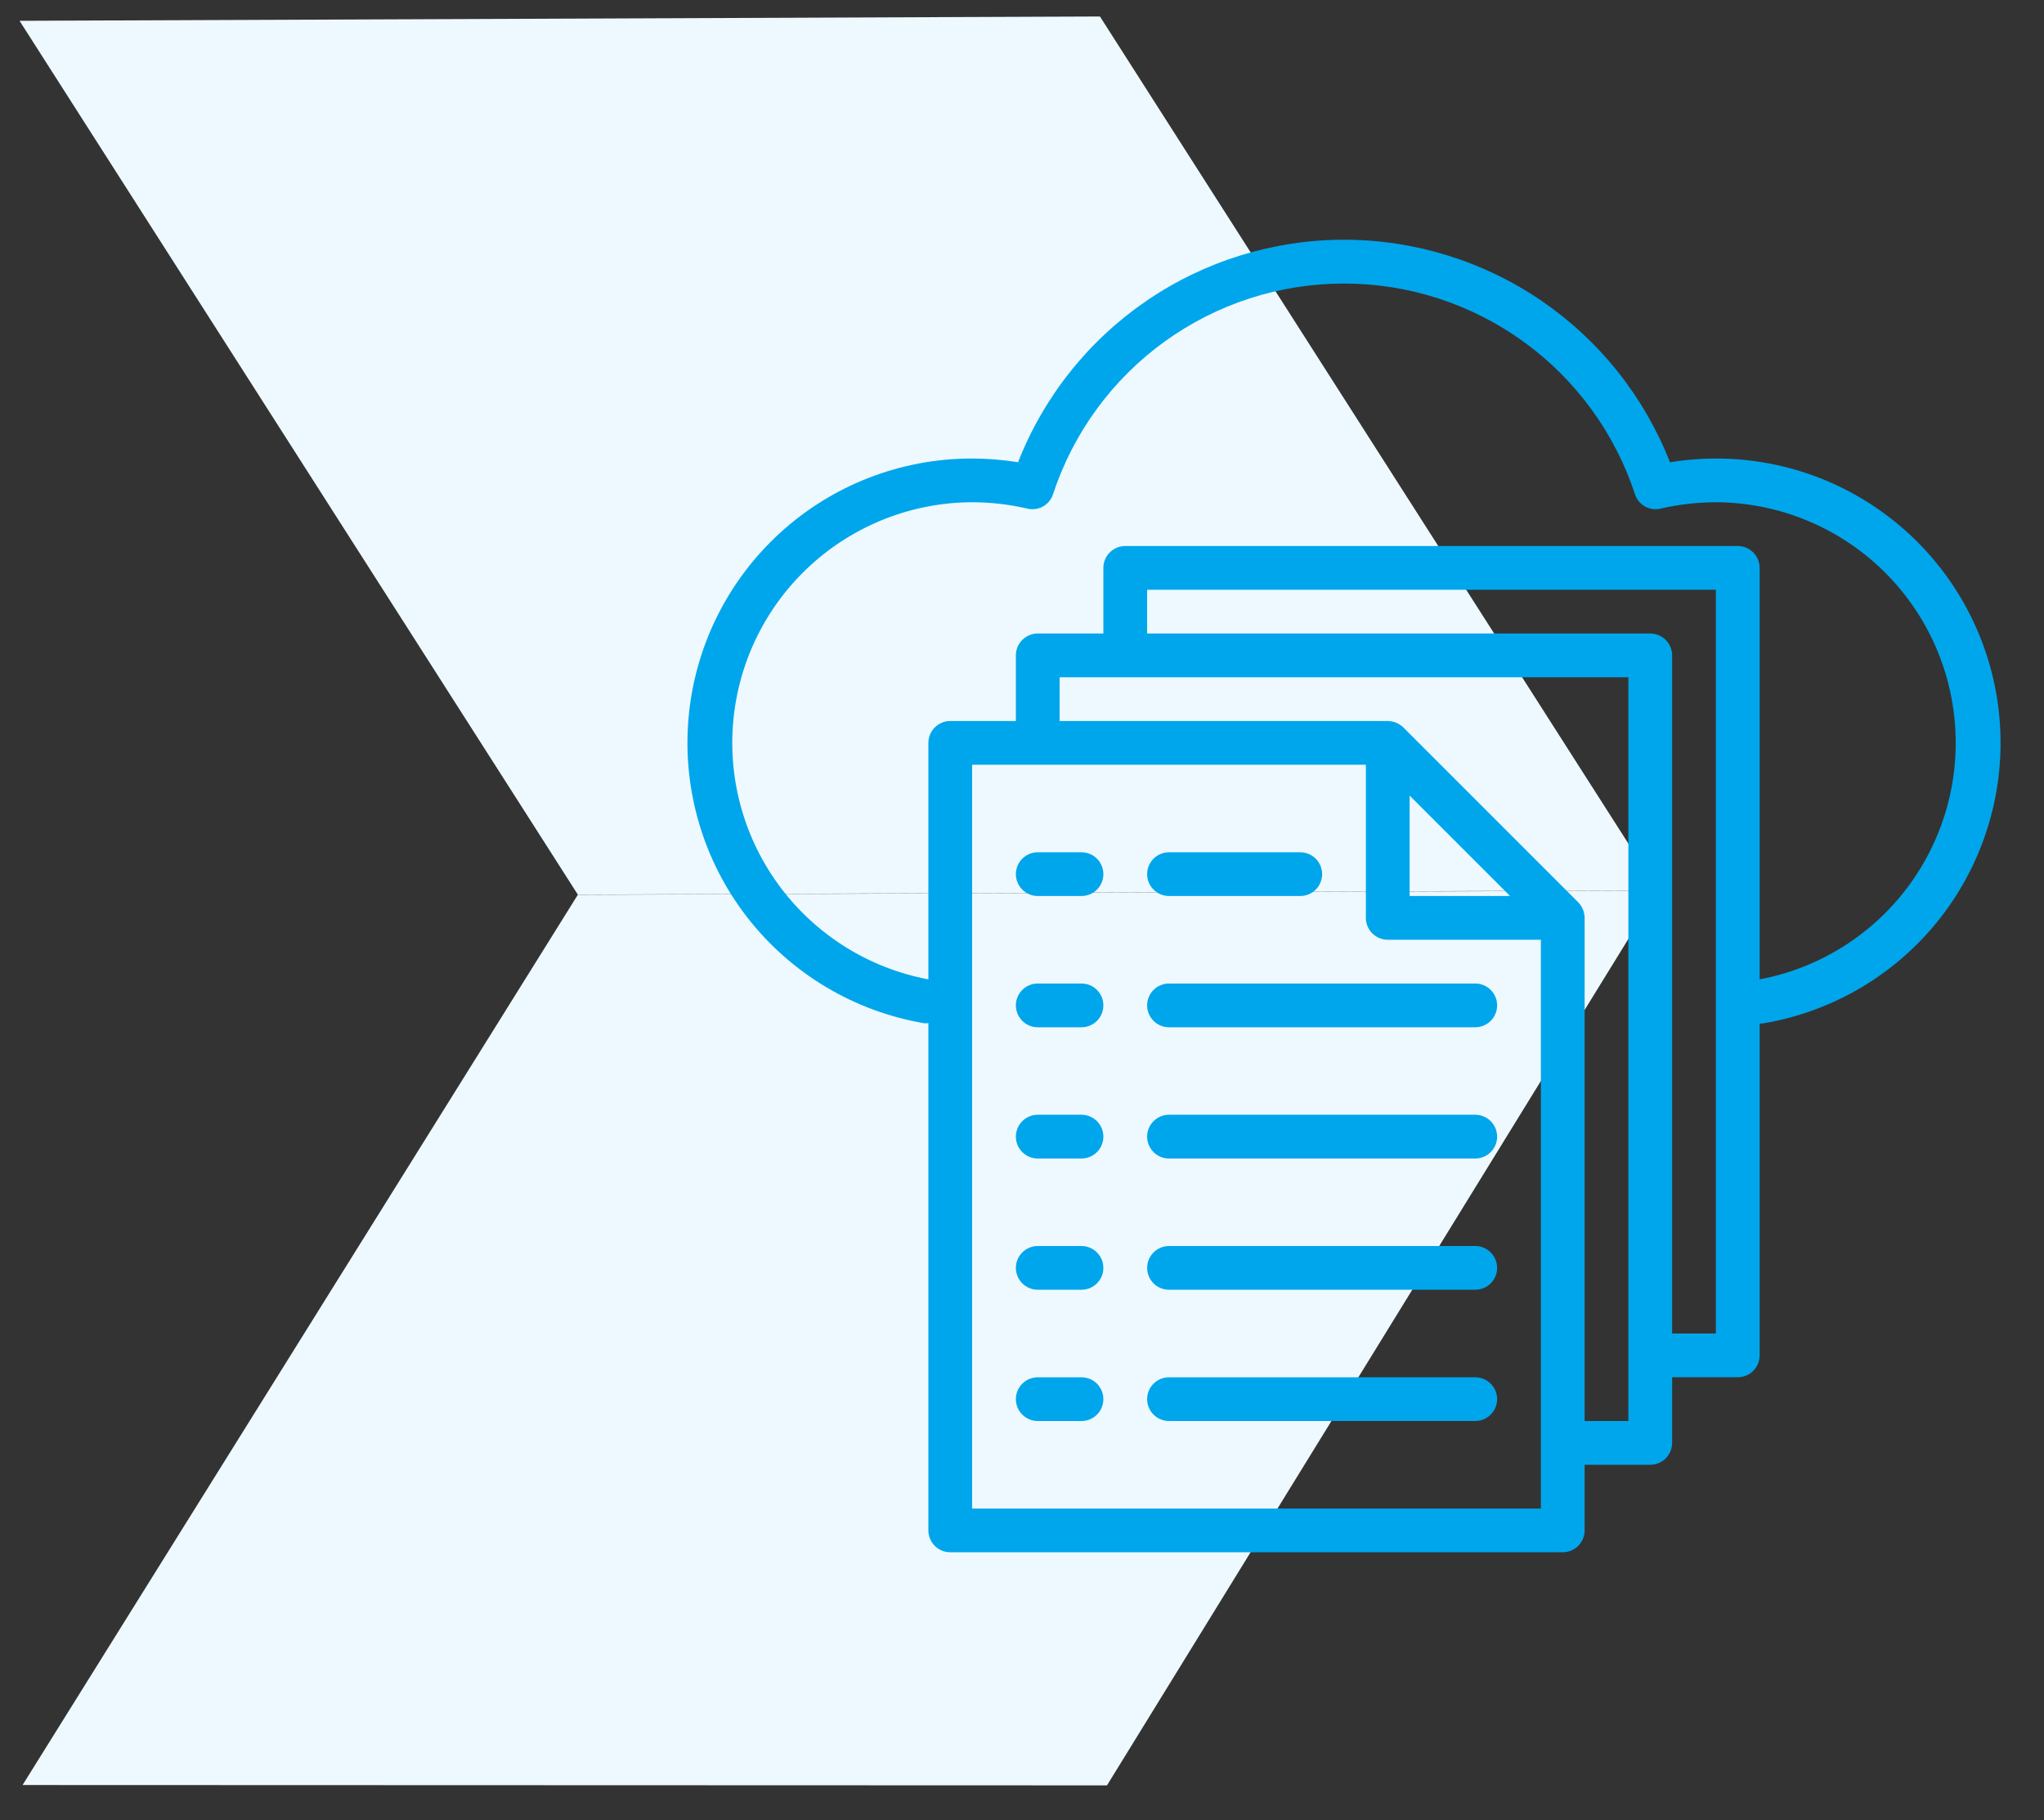
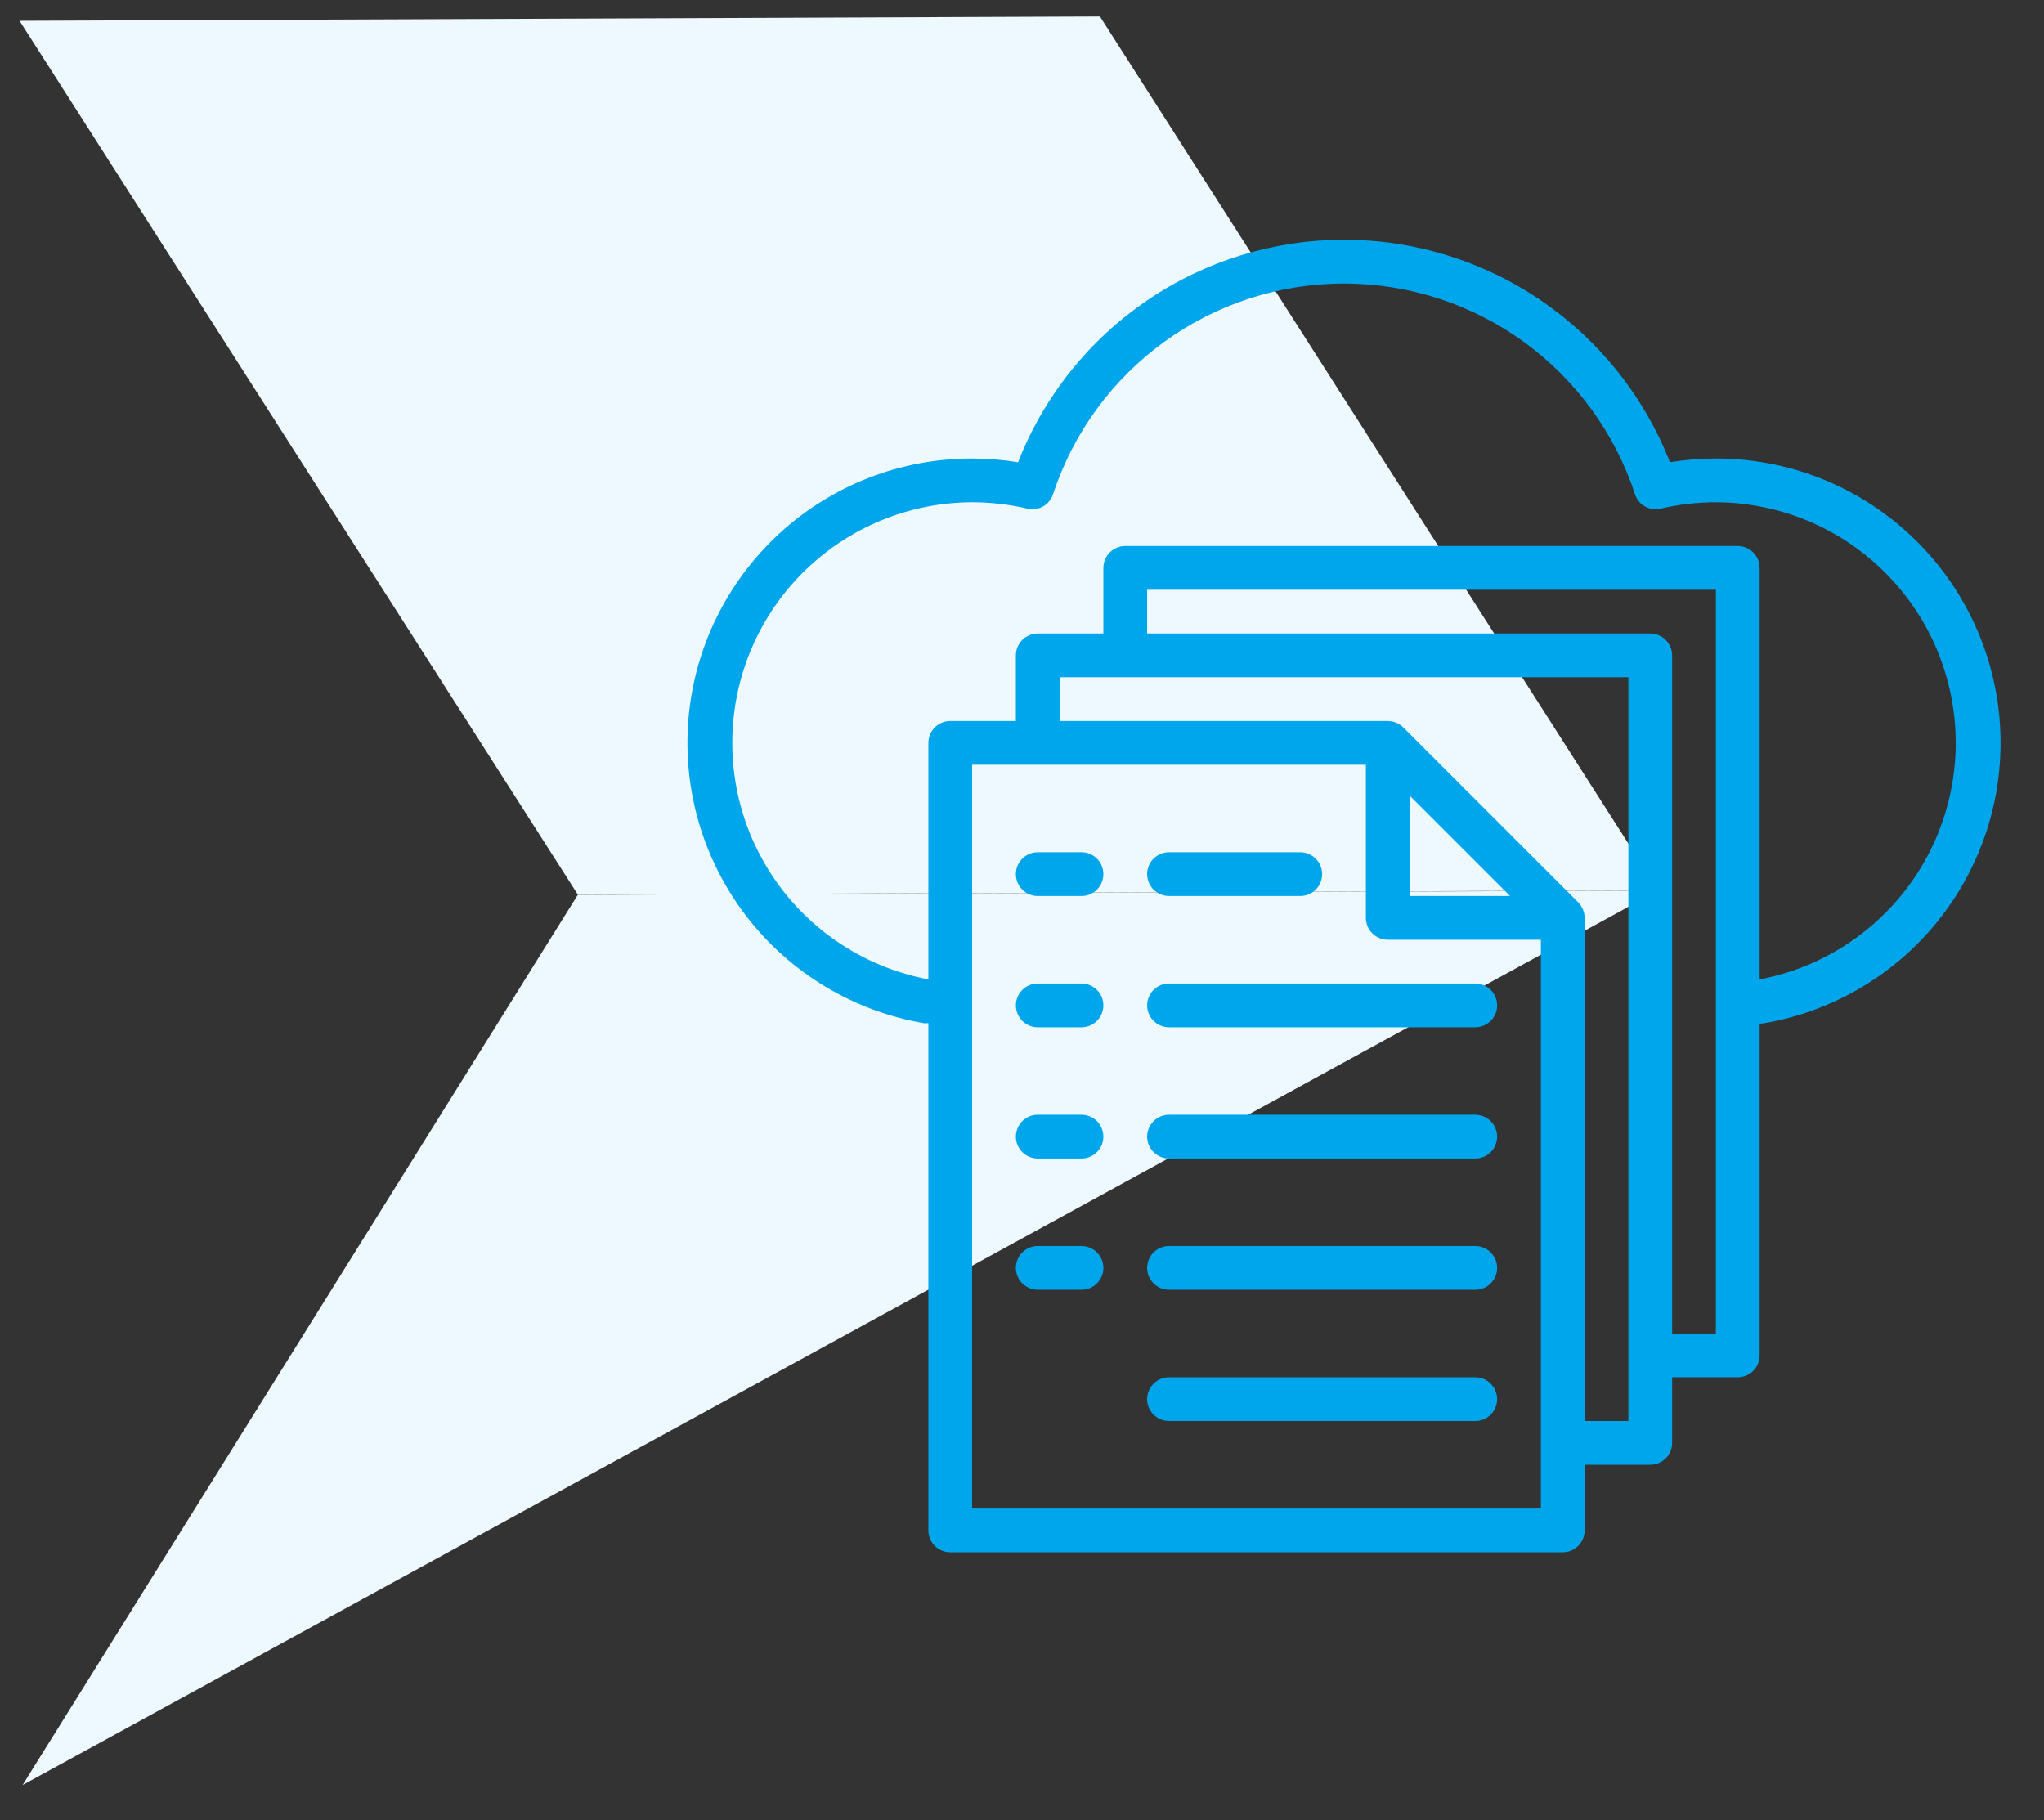
<svg xmlns="http://www.w3.org/2000/svg" width="73" height="65" viewBox="0 0 73 65" fill="none">
  <rect x="0" y="0" width="73" height="65" fill="#333333" stroke="none" />
-   <path fill-rule="evenodd" clip-rule="evenodd" d="M0.698 0.743L20.637 31.95L59.222 31.796L39.284 0.589L0.698 0.743ZM0.806 63.75L20.636 31.957L59.222 31.803L39.535 63.763L0.806 63.75Z" fill="#EEF9FF" />
+   <path fill-rule="evenodd" clip-rule="evenodd" d="M0.698 0.743L20.637 31.95L59.222 31.796L39.284 0.589L0.698 0.743ZM0.806 63.75L20.636 31.957L59.222 31.803L0.806 63.75Z" fill="#EEF9FF" />
  <path d="M61.281 16.375C60.732 16.376 60.183 16.42 59.641 16.508C58.724 14.166 57.123 12.156 55.047 10.738C52.97 9.321 50.514 8.562 48 8.562C45.486 8.562 43.03 9.321 40.953 10.738C38.877 12.156 37.276 14.166 36.359 16.508C35.817 16.42 35.268 16.376 34.719 16.375C32.17 16.372 29.714 17.327 27.837 19.051C25.961 20.775 24.8 23.141 24.587 25.681C24.374 28.22 25.123 30.747 26.685 32.76C28.248 34.772 30.511 36.124 33.023 36.547C33.068 36.548 33.112 36.545 33.156 36.539V54.656C33.156 54.863 33.239 55.062 33.385 55.209C33.532 55.355 33.73 55.437 33.938 55.437H55.812C56.02 55.437 56.218 55.355 56.365 55.209C56.511 55.062 56.594 54.863 56.594 54.656V52.312H58.938C59.145 52.312 59.343 52.23 59.49 52.084C59.636 51.937 59.719 51.738 59.719 51.531V49.187H62.062C62.27 49.187 62.468 49.105 62.615 48.959C62.761 48.812 62.844 48.613 62.844 48.406V36.555C62.888 36.556 62.933 36.553 62.977 36.547C65.49 36.124 67.752 34.772 69.315 32.76C70.877 30.747 71.626 28.22 71.413 25.681C71.2 23.141 70.039 20.775 68.162 19.051C66.286 17.327 63.83 16.372 61.281 16.375ZM55.031 53.875H34.719V27.312H48.781V32.781C48.781 32.988 48.864 33.187 49.01 33.334C49.157 33.48 49.355 33.562 49.562 33.562H55.031V53.875ZM50.344 32V28.414L53.93 32H50.344ZM58.156 50.75H56.594V32.781C56.592 32.574 56.511 32.376 56.367 32.227L50.117 25.977C49.968 25.833 49.77 25.752 49.562 25.75H37.844V24.187H58.156V50.75ZM61.281 47.625H59.719V23.406C59.719 23.199 59.636 23 59.49 22.854C59.343 22.707 59.145 22.625 58.938 22.625H40.969V21.062H61.281V47.625ZM62.844 34.977V20.281C62.844 20.074 62.761 19.875 62.615 19.729C62.468 19.582 62.27 19.5 62.062 19.5H40.188C39.98 19.5 39.782 19.582 39.635 19.729C39.489 19.875 39.406 20.074 39.406 20.281V22.625H37.062C36.855 22.625 36.657 22.707 36.51 22.854C36.364 23 36.281 23.199 36.281 23.406V25.75H33.938C33.73 25.75 33.532 25.832 33.385 25.979C33.239 26.125 33.156 26.324 33.156 26.531V34.977C31.055 34.581 29.176 33.416 27.887 31.709C26.599 30.002 25.993 27.876 26.189 25.746C26.384 23.617 27.366 21.636 28.944 20.192C30.521 18.748 32.58 17.944 34.719 17.937C35.382 17.938 36.042 18.014 36.688 18.164C36.878 18.211 37.079 18.184 37.25 18.088C37.422 17.993 37.55 17.835 37.609 17.648C38.329 15.46 39.72 13.555 41.586 12.204C43.452 10.853 45.697 10.126 48 10.126C50.303 10.126 52.548 10.853 54.414 12.204C56.28 13.555 57.671 15.46 58.391 17.648C58.45 17.835 58.578 17.993 58.75 18.088C58.921 18.184 59.122 18.211 59.312 18.164C59.958 18.014 60.618 17.938 61.281 17.937C63.42 17.944 65.479 18.748 67.056 20.192C68.634 21.636 69.616 23.617 69.811 25.746C70.007 27.876 69.401 30.002 68.112 31.709C66.824 33.416 64.945 34.581 62.844 34.977Z" fill="#00A6EB" />
  <path d="M38.625 30.438H37.062C36.855 30.438 36.657 30.52 36.51 30.666C36.364 30.813 36.281 31.012 36.281 31.219C36.281 31.426 36.364 31.625 36.51 31.771C36.657 31.918 36.855 32 37.062 32H38.625C38.832 32 39.031 31.918 39.177 31.771C39.324 31.625 39.406 31.426 39.406 31.219C39.406 31.012 39.324 30.813 39.177 30.666C39.031 30.52 38.832 30.438 38.625 30.438Z" fill="#00A6EB" />
  <path d="M38.625 35.125H37.062C36.855 35.125 36.657 35.207 36.51 35.354C36.364 35.5 36.281 35.699 36.281 35.906C36.281 36.114 36.364 36.312 36.51 36.459C36.657 36.605 36.855 36.688 37.062 36.688H38.625C38.832 36.688 39.031 36.605 39.177 36.459C39.324 36.312 39.406 36.114 39.406 35.906C39.406 35.699 39.324 35.5 39.177 35.354C39.031 35.207 38.832 35.125 38.625 35.125Z" fill="#00A6EB" />
  <path d="M38.625 39.812H37.062C36.855 39.812 36.657 39.895 36.51 40.041C36.364 40.188 36.281 40.386 36.281 40.594C36.281 40.801 36.364 41 36.51 41.146C36.657 41.293 36.855 41.375 37.062 41.375H38.625C38.832 41.375 39.031 41.293 39.177 41.146C39.324 41 39.406 40.801 39.406 40.594C39.406 40.386 39.324 40.188 39.177 40.041C39.031 39.895 38.832 39.812 38.625 39.812Z" fill="#00A6EB" />
  <path d="M38.625 44.5H37.062C36.855 44.5 36.657 44.582 36.51 44.729C36.364 44.875 36.281 45.074 36.281 45.281C36.281 45.489 36.364 45.687 36.51 45.834C36.657 45.98 36.855 46.062 37.062 46.062H38.625C38.832 46.062 39.031 45.98 39.177 45.834C39.324 45.687 39.406 45.489 39.406 45.281C39.406 45.074 39.324 44.875 39.177 44.729C39.031 44.582 38.832 44.5 38.625 44.5Z" fill="#00A6EB" />
-   <path d="M38.625 49.188H37.062C36.855 49.188 36.657 49.27 36.51 49.416C36.364 49.563 36.281 49.761 36.281 49.969C36.281 50.176 36.364 50.375 36.51 50.521C36.657 50.668 36.855 50.75 37.062 50.75H38.625C38.832 50.75 39.031 50.668 39.177 50.521C39.324 50.375 39.406 50.176 39.406 49.969C39.406 49.761 39.324 49.563 39.177 49.416C39.031 49.27 38.832 49.188 38.625 49.188Z" fill="#00A6EB" />
  <path d="M41.75 32H46.438C46.645 32 46.843 31.918 46.99 31.771C47.136 31.625 47.219 31.426 47.219 31.219C47.219 31.012 47.136 30.813 46.99 30.666C46.843 30.52 46.645 30.438 46.438 30.438H41.75C41.543 30.438 41.344 30.52 41.198 30.666C41.051 30.813 40.969 31.012 40.969 31.219C40.969 31.426 41.051 31.625 41.198 31.771C41.344 31.918 41.543 32 41.75 32Z" fill="#00A6EB" />
  <path d="M52.688 35.125H41.75C41.543 35.125 41.344 35.207 41.198 35.354C41.051 35.5 40.969 35.699 40.969 35.906C40.969 36.114 41.051 36.312 41.198 36.459C41.344 36.605 41.543 36.688 41.75 36.688H52.688C52.895 36.688 53.093 36.605 53.24 36.459C53.386 36.312 53.469 36.114 53.469 35.906C53.469 35.699 53.386 35.5 53.24 35.354C53.093 35.207 52.895 35.125 52.688 35.125Z" fill="#00A6EB" />
  <path d="M52.688 39.812H41.75C41.543 39.812 41.344 39.895 41.198 40.041C41.051 40.188 40.969 40.386 40.969 40.594C40.969 40.801 41.051 41 41.198 41.146C41.344 41.293 41.543 41.375 41.75 41.375H52.688C52.895 41.375 53.093 41.293 53.24 41.146C53.386 41 53.469 40.801 53.469 40.594C53.469 40.386 53.386 40.188 53.24 40.041C53.093 39.895 52.895 39.812 52.688 39.812Z" fill="#00A6EB" />
  <path d="M52.688 44.5H41.75C41.543 44.5 41.344 44.582 41.198 44.729C41.051 44.875 40.969 45.074 40.969 45.281C40.969 45.489 41.051 45.687 41.198 45.834C41.344 45.98 41.543 46.062 41.75 46.062H52.688C52.895 46.062 53.093 45.98 53.24 45.834C53.386 45.687 53.469 45.489 53.469 45.281C53.469 45.074 53.386 44.875 53.24 44.729C53.093 44.582 52.895 44.5 52.688 44.5Z" fill="#00A6EB" />
  <path d="M52.688 49.188H41.75C41.543 49.188 41.344 49.27 41.198 49.416C41.051 49.563 40.969 49.761 40.969 49.969C40.969 50.176 41.051 50.375 41.198 50.521C41.344 50.668 41.543 50.75 41.75 50.75H52.688C52.895 50.75 53.093 50.668 53.24 50.521C53.386 50.375 53.469 50.176 53.469 49.969C53.469 49.761 53.386 49.563 53.24 49.416C53.093 49.27 52.895 49.188 52.688 49.188Z" fill="#00A6EB" />
</svg>